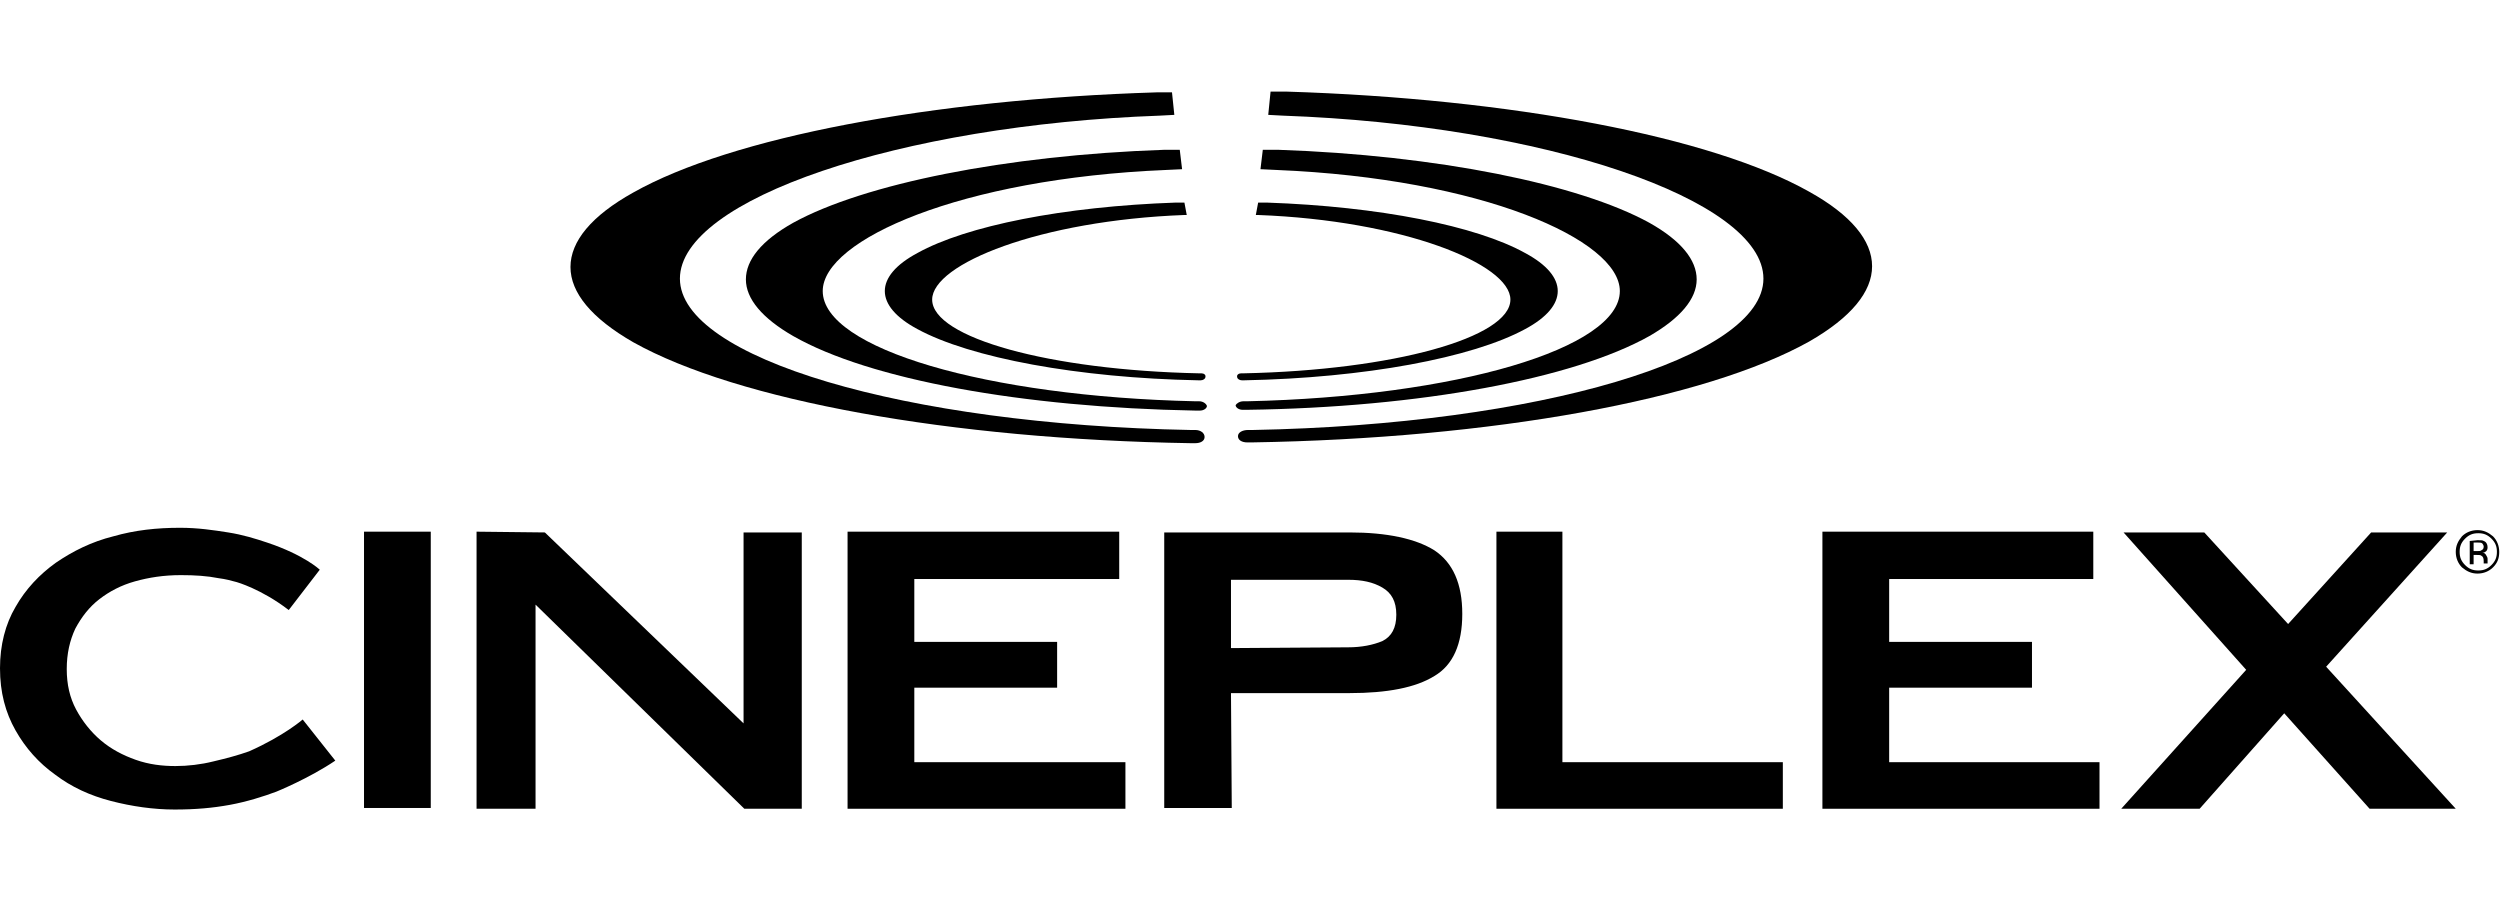
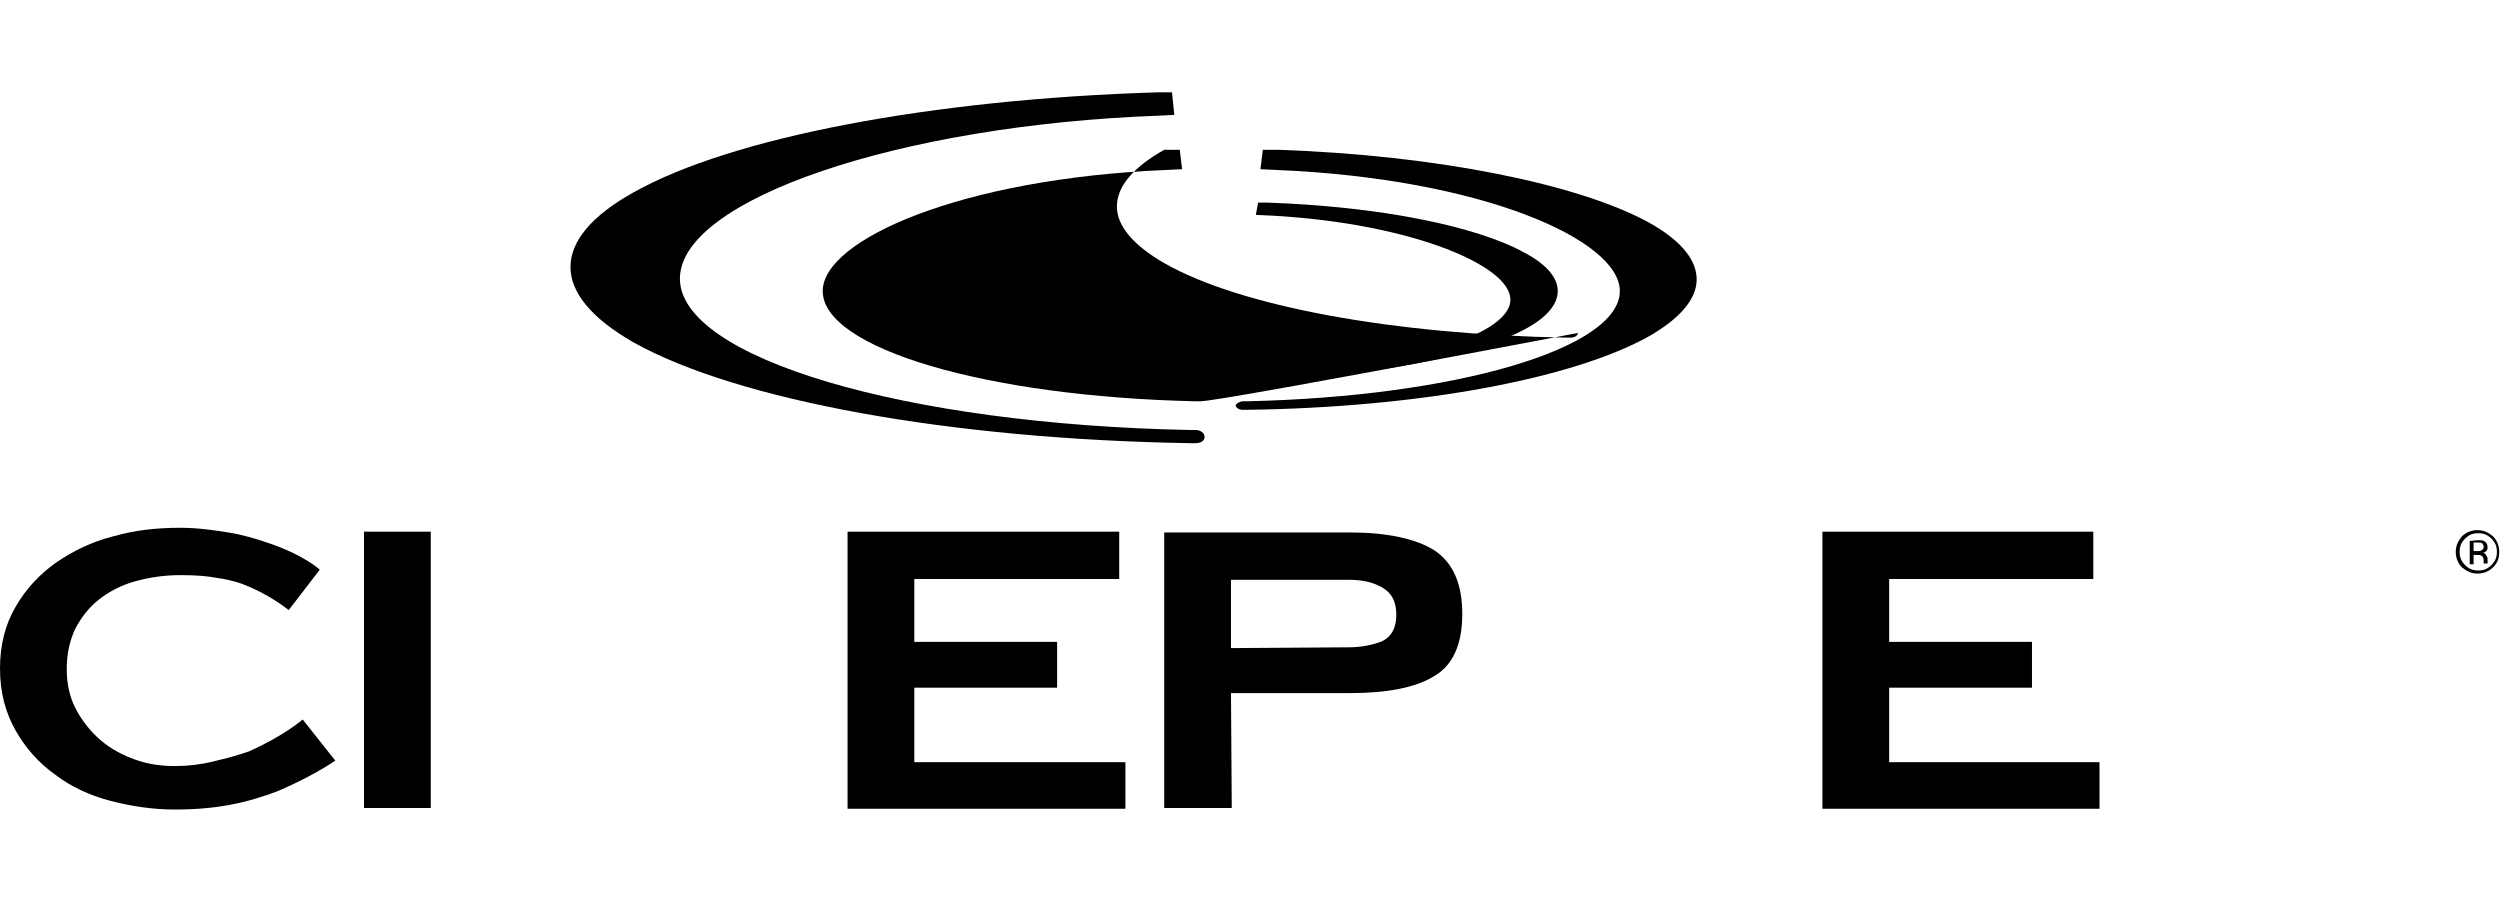
<svg xmlns="http://www.w3.org/2000/svg" version="1.1" id="Layer_2" x="0px" y="0px" viewBox="0 0 322.1 116" style="enable-background:new 0 0 322.1 116;" xml:space="preserve">
  <g id="Layer_1-2">
-     <path d="M154.8,48.1h-0.3c-19.3-0.4-34.4-4.6-34.4-9.5c0-4.6,13.9-10.2,32.5-10.9h0.3l-0.3-1.6h-1.1c-14.5,0.5-27,3-33.3,6.5 c-2.8,1.5-4.2,3.2-4.2,4.9c0,1.7,1.4,3.4,4.2,4.9c6.8,3.7,20.7,6.3,36.2,6.6h0.3c0.3,0,0.6-0.2,0.6-0.4 C155.4,48.3,155.1,48.1,154.8,48.1" />
-     <path d="M154.5,51.7H154c-26.9-0.6-48-6.8-48-14.2c0-6.6,17.8-14.5,44.2-15.6l2.1-0.1l-0.3-2.5h-2c-20.4,0.7-38.7,4.4-47.8,9.4 c-4.1,2.3-6.1,4.8-6.1,7.3s2.1,5,6.1,7.3c9.8,5.6,29.6,9.2,51.8,9.6h0.6c0.5,0,0.9-0.3,0.9-0.6C155.4,52,155,51.7,154.5,51.7" />
+     <path d="M154.5,51.7H154c-26.9-0.6-48-6.8-48-14.2c0-6.6,17.8-14.5,44.2-15.6l2.1-0.1l-0.3-2.5h-2c-4.1,2.3-6.1,4.8-6.1,7.3s2.1,5,6.1,7.3c9.8,5.6,29.6,9.2,51.8,9.6h0.6c0.5,0,0.9-0.3,0.9-0.6C155.4,52,155,51.7,154.5,51.7" />
    <path d="M154,55.4h-0.6c-36.9-0.7-65.8-9.3-65.8-19.5s28.3-19.8,61.8-21l1.9-0.1l-0.3-2.9h-2c-29,0.9-54.8,5.8-67.4,12.9 c-5.4,3-8.1,6.3-8.1,9.6s2.7,6.6,8.1,9.7c13.4,7.5,40.9,12.5,71.8,13h0.6c0.7,0,1.2-0.3,1.2-0.8S154.7,55.4,154,55.4" />
    <path d="M159.9,48.1h0.3c19.3-0.4,34.4-4.6,34.4-9.5c0-4.6-13.9-10.2-32.5-10.9h-0.3l0.3-1.6h1.1c14.5,0.5,27,3,33.3,6.5 c2.8,1.5,4.2,3.2,4.2,4.9c0,1.7-1.4,3.4-4.2,4.9c-6.8,3.7-20.7,6.3-36.2,6.6H160c-0.3,0-0.6-0.2-0.6-0.4 C159.3,48.3,159.6,48.1,159.9,48.1" />
    <path d="M160.2,51.7h0.5c26.9-0.6,48-6.8,48-14.2c0-6.6-17.8-14.5-44.2-15.6l-2.1-0.1l0.3-2.5h2c20.4,0.7,38.7,4.4,47.8,9.4 c4.1,2.3,6.1,4.8,6.1,7.3s-2.1,5-6.1,7.3c-9.8,5.5-29.6,9.2-51.8,9.5h-0.6c-0.5,0-0.9-0.3-0.9-0.6C159.3,52,159.7,51.7,160.2,51.7" />
-     <path d="M160.8,55.4h0.6c36.9-0.7,65.8-9.3,65.8-19.5s-28.4-19.8-61.9-21l-1.9-0.1l0.3-3h2c29,0.9,54.8,5.8,67.4,12.9 c5.4,3,8.1,6.3,8.1,9.6s-2.7,6.6-8.1,9.7c-13.4,7.5-40.9,12.5-71.8,13h-0.6c-0.7,0-1.2-0.3-1.2-0.8S160.1,55.4,160.8,55.4" />
    <path d="M39,92.7l4.2,5.3c-3.4,2.3-7.6,4-7.6,4c-1.6,0.6-3.8,1.3-6,1.7c-2.2,0.4-4.4,0.6-7.1,0.6s-5.5-0.4-8.2-1.1 s-5.1-1.8-7.2-3.4C5,98.3,3.3,96.4,2,94.1s-2-4.9-2-8c0-3,0.7-5.7,2-7.9c1.3-2.3,3.1-4.2,5.2-5.7c2.2-1.5,4.6-2.7,7.4-3.4 c2.8-0.8,5.6-1.1,8.6-1.1c2.3,0,4.3,0.3,6.2,0.6c1.9,0.3,3.5,0.8,5,1.3c4.8,1.6,6.8,3.5,6.8,3.5l-4,5.2c-3.5-2.7-6.7-3.6-6.7-3.6 c-0.7-0.2-1.5-0.4-2.3-0.5c-1.5-0.3-3.1-0.4-4.9-0.4c-2.2,0-4.1,0.3-5.9,0.8s-3.3,1.3-4.6,2.3s-2.3,2.3-3.1,3.8 c-0.7,1.5-1.1,3.2-1.1,5.2s0.4,3.7,1.2,5.2s1.9,2.9,3.2,4s2.8,1.9,4.5,2.5s3.4,0.8,5.1,0.8c1.6,0,3.3-0.2,4.9-0.6 c1.7-0.4,3.2-0.8,4.6-1.3C36.6,94.8,39,92.7,39,92.7" />
    <path d="M173.7,83.4c1.7,0,3.2-0.3,4.4-0.8c1.2-0.6,1.8-1.7,1.8-3.4c0-1.7-0.6-2.8-1.8-3.5c-1.2-0.7-2.6-1-4.4-1h-15.1v8.8 L173.7,83.4L173.7,83.4z M158.7,104.1H150V68.6h23.9c4.8,0,8.5,0.8,10.9,2.3c2.4,1.6,3.6,4.3,3.6,8.2c0,3.9-1.2,6.6-3.6,8 c-2.4,1.5-6.1,2.2-10.9,2.2h-15.3L158.7,104.1L158.7,104.1z" />
    <path d="M319.8,70c-0.1-0.1-0.4-0.1-0.6-0.1h-0.5V71h0.5c0.2,0,0.4,0,0.5-0.1c0.2-0.1,0.3-0.2,0.3-0.5 C320,70.3,319.9,70.1,319.8,70 M319.2,69.6c0.4,0,0.7,0,0.8,0.1c0.3,0.1,0.5,0.4,0.5,0.8c0,0.3-0.1,0.5-0.3,0.6 c-0.1,0.1-0.3,0.1-0.4,0.1c0.2,0,0.4,0.1,0.5,0.3c0.1,0.2,0.2,0.3,0.2,0.5v0.2c0,0.1,0,0.1,0,0.2s0,0.1,0,0.2l0,0H320l0,0l0,0v-0.1 v-0.2c0-0.4-0.1-0.6-0.3-0.7c-0.1-0.1-0.3-0.1-0.6-0.1h-0.4v1.2h-0.5v-3L319.2,69.6L319.2,69.6z M317.6,69.4 c-0.5,0.5-0.7,1-0.7,1.7c0,0.7,0.2,1.2,0.7,1.7s1,0.7,1.7,0.7s1.2-0.2,1.7-0.7s0.7-1,0.7-1.7c0-0.7-0.2-1.2-0.7-1.7s-1-0.7-1.7-0.7 S318.1,68.9,317.6,69.4 M321.2,73.1c-0.5,0.5-1.2,0.8-2,0.8s-1.4-0.3-2-0.8c-0.5-0.5-0.8-1.2-0.8-2c0-0.8,0.3-1.4,0.8-2 c0.5-0.5,1.2-0.8,2-0.8s1.4,0.3,2,0.8c0.5,0.5,0.8,1.2,0.8,2C322,71.9,321.8,72.5,321.2,73.1" />
    <rect x="46.9" y="68.5" width="8.6" height="35.6" />
-     <polygon points="61.4,68.5 61.4,104.2 69,104.2 69,77.9 95.9,104.2 103.3,104.2 103.3,68.6 95.8,68.6 95.8,93.2 70.2,68.6 " />
    <polygon points="145,104.2 145,98.2 117.8,98.2 117.8,88.6 136.2,88.6 136.2,82.7 117.8,82.7 117.8,74.6 144.2,74.6 144.2,68.5 109.2,68.5 109.2,104.2 " />
    <polygon points="270.5,104.2 270.5,98.2 243.4,98.2 243.4,88.6 261.8,88.6 261.8,82.7 243.4,82.7 243.4,74.6 269.7,74.6 269.7,68.5 234.8,68.5 234.8,104.2 " />
-     <polygon points="192.8,68.5 192.8,104.2 229.7,104.2 229.7,98.2 201.3,98.2 201.3,68.5 " />
-     <polygon points="273.6,68.6 289.4,86.3 273.3,104.2 283.4,104.2 294.3,91.9 305.3,104.2 316.4,104.2 299.7,85.9 315.3,68.6 305.5,68.6 294.8,80.4 284,68.6 " />
  </g>
</svg>